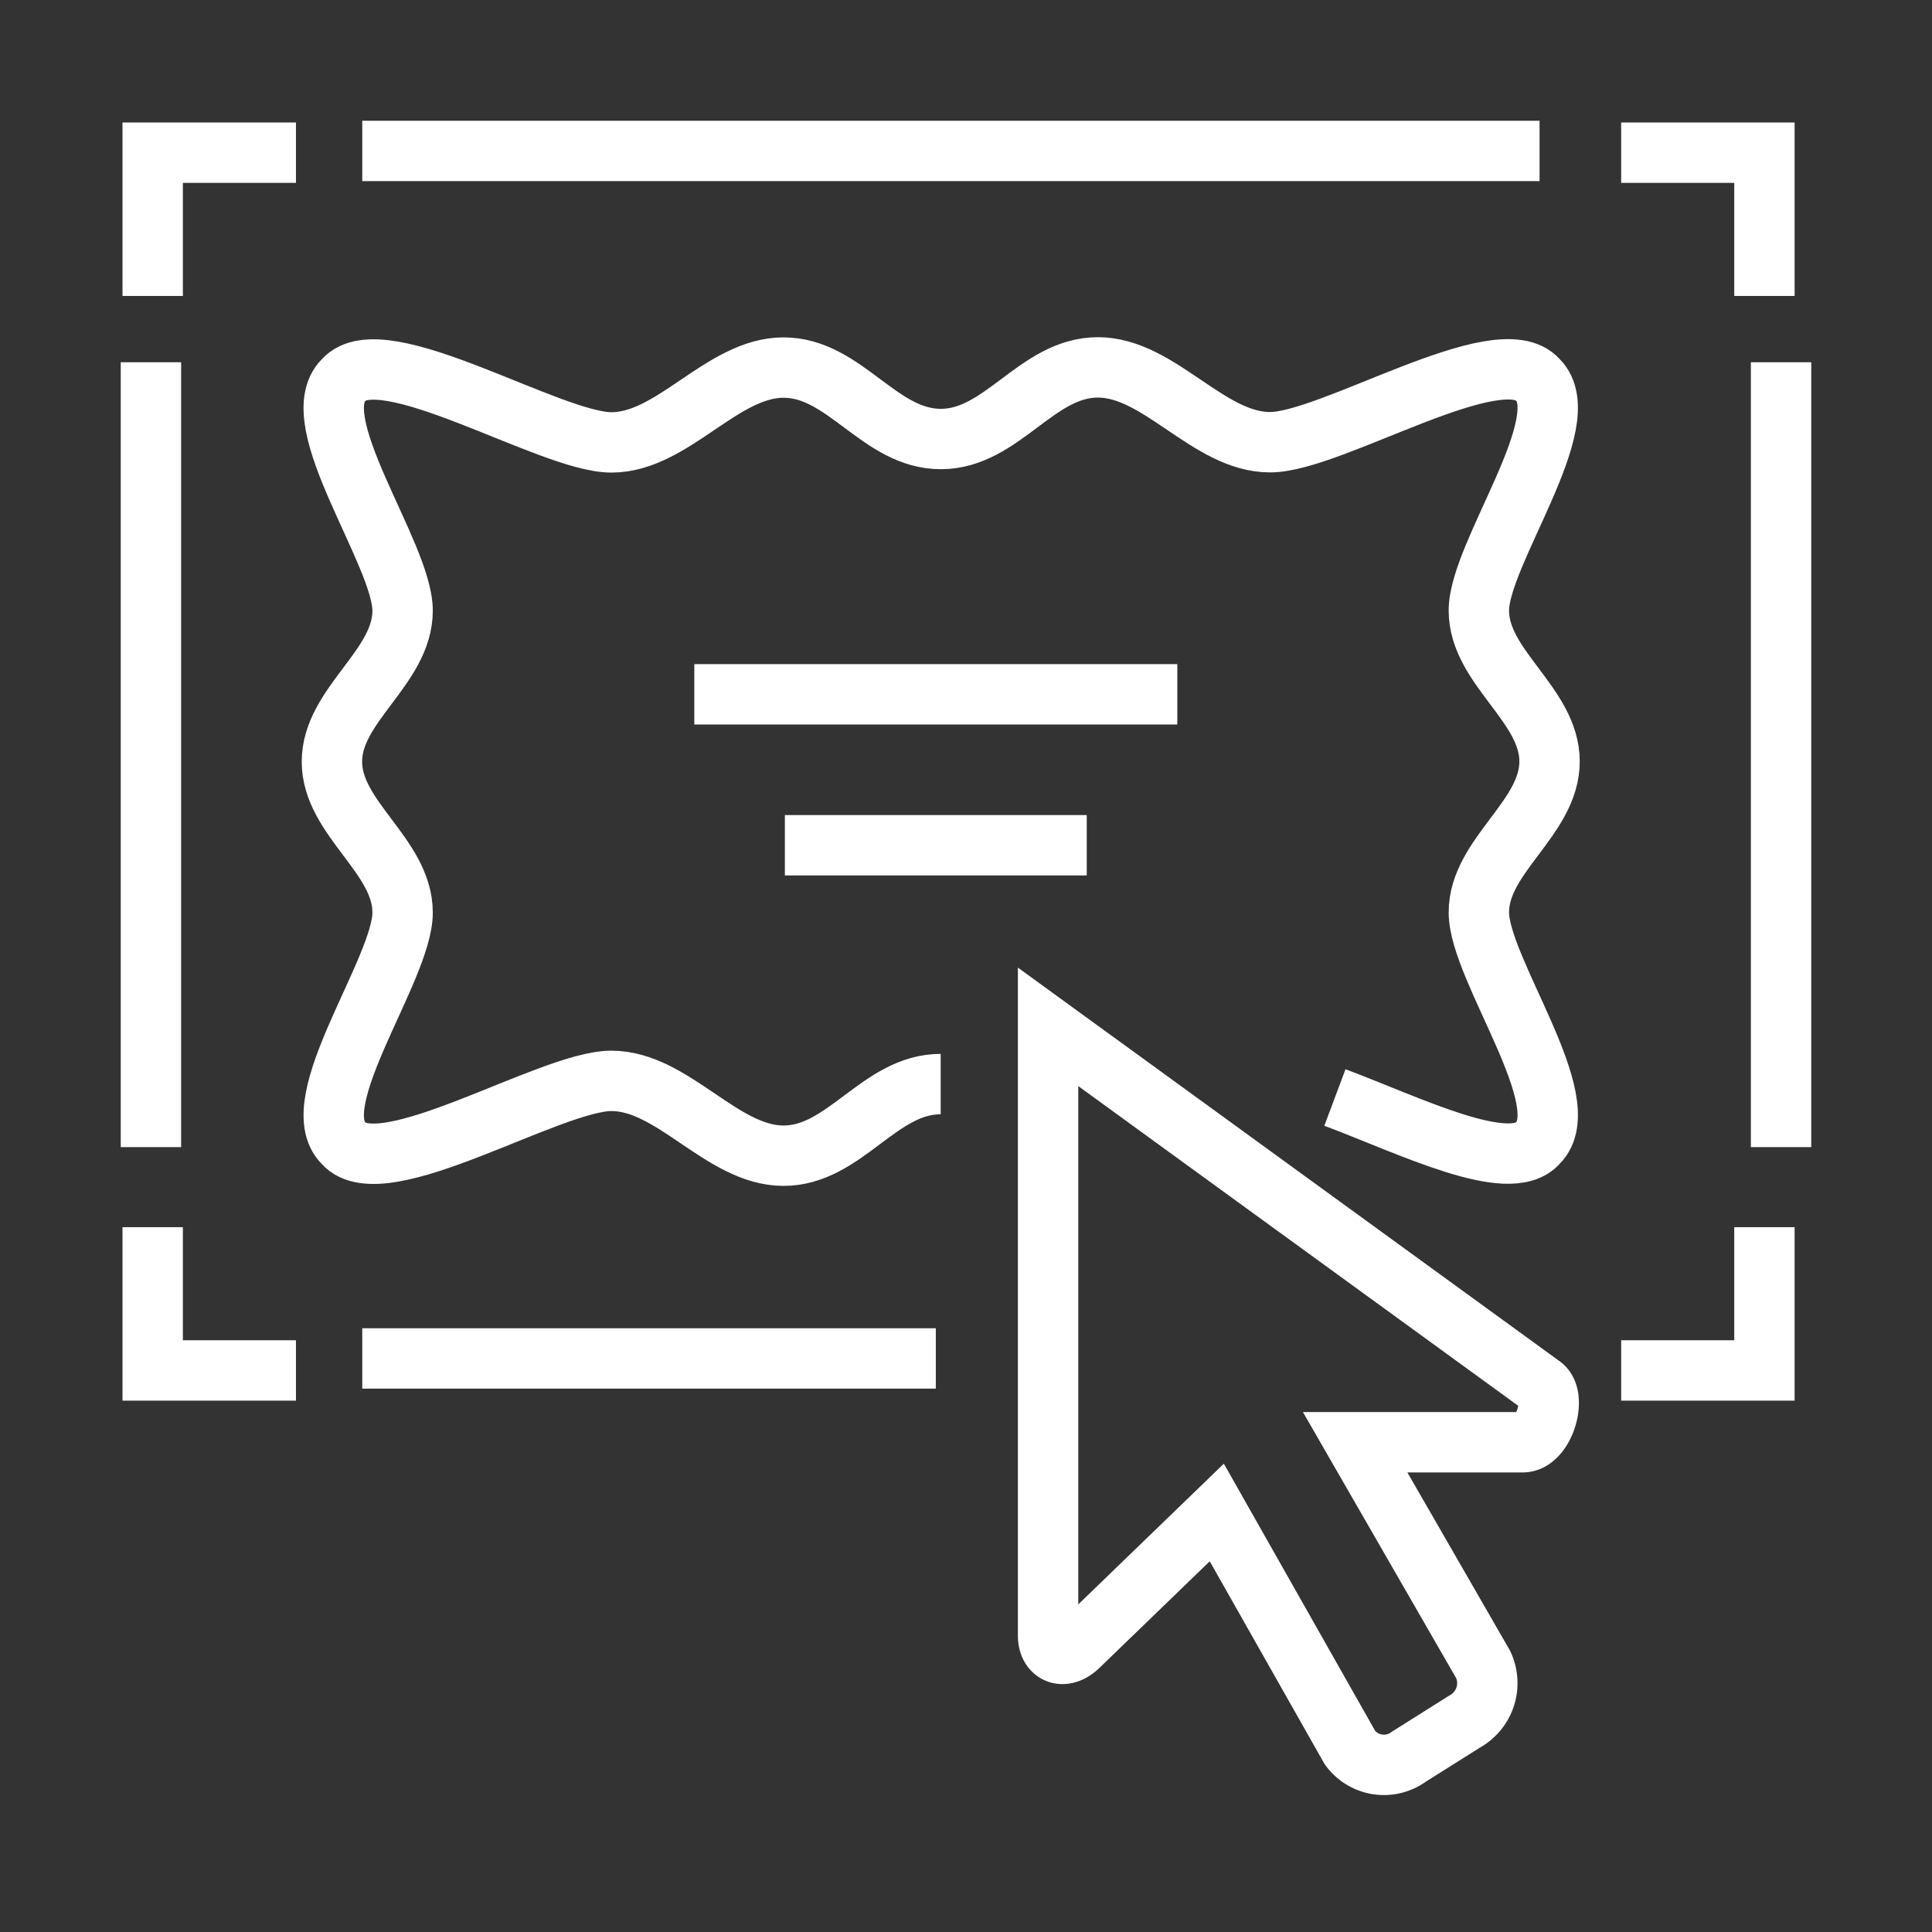
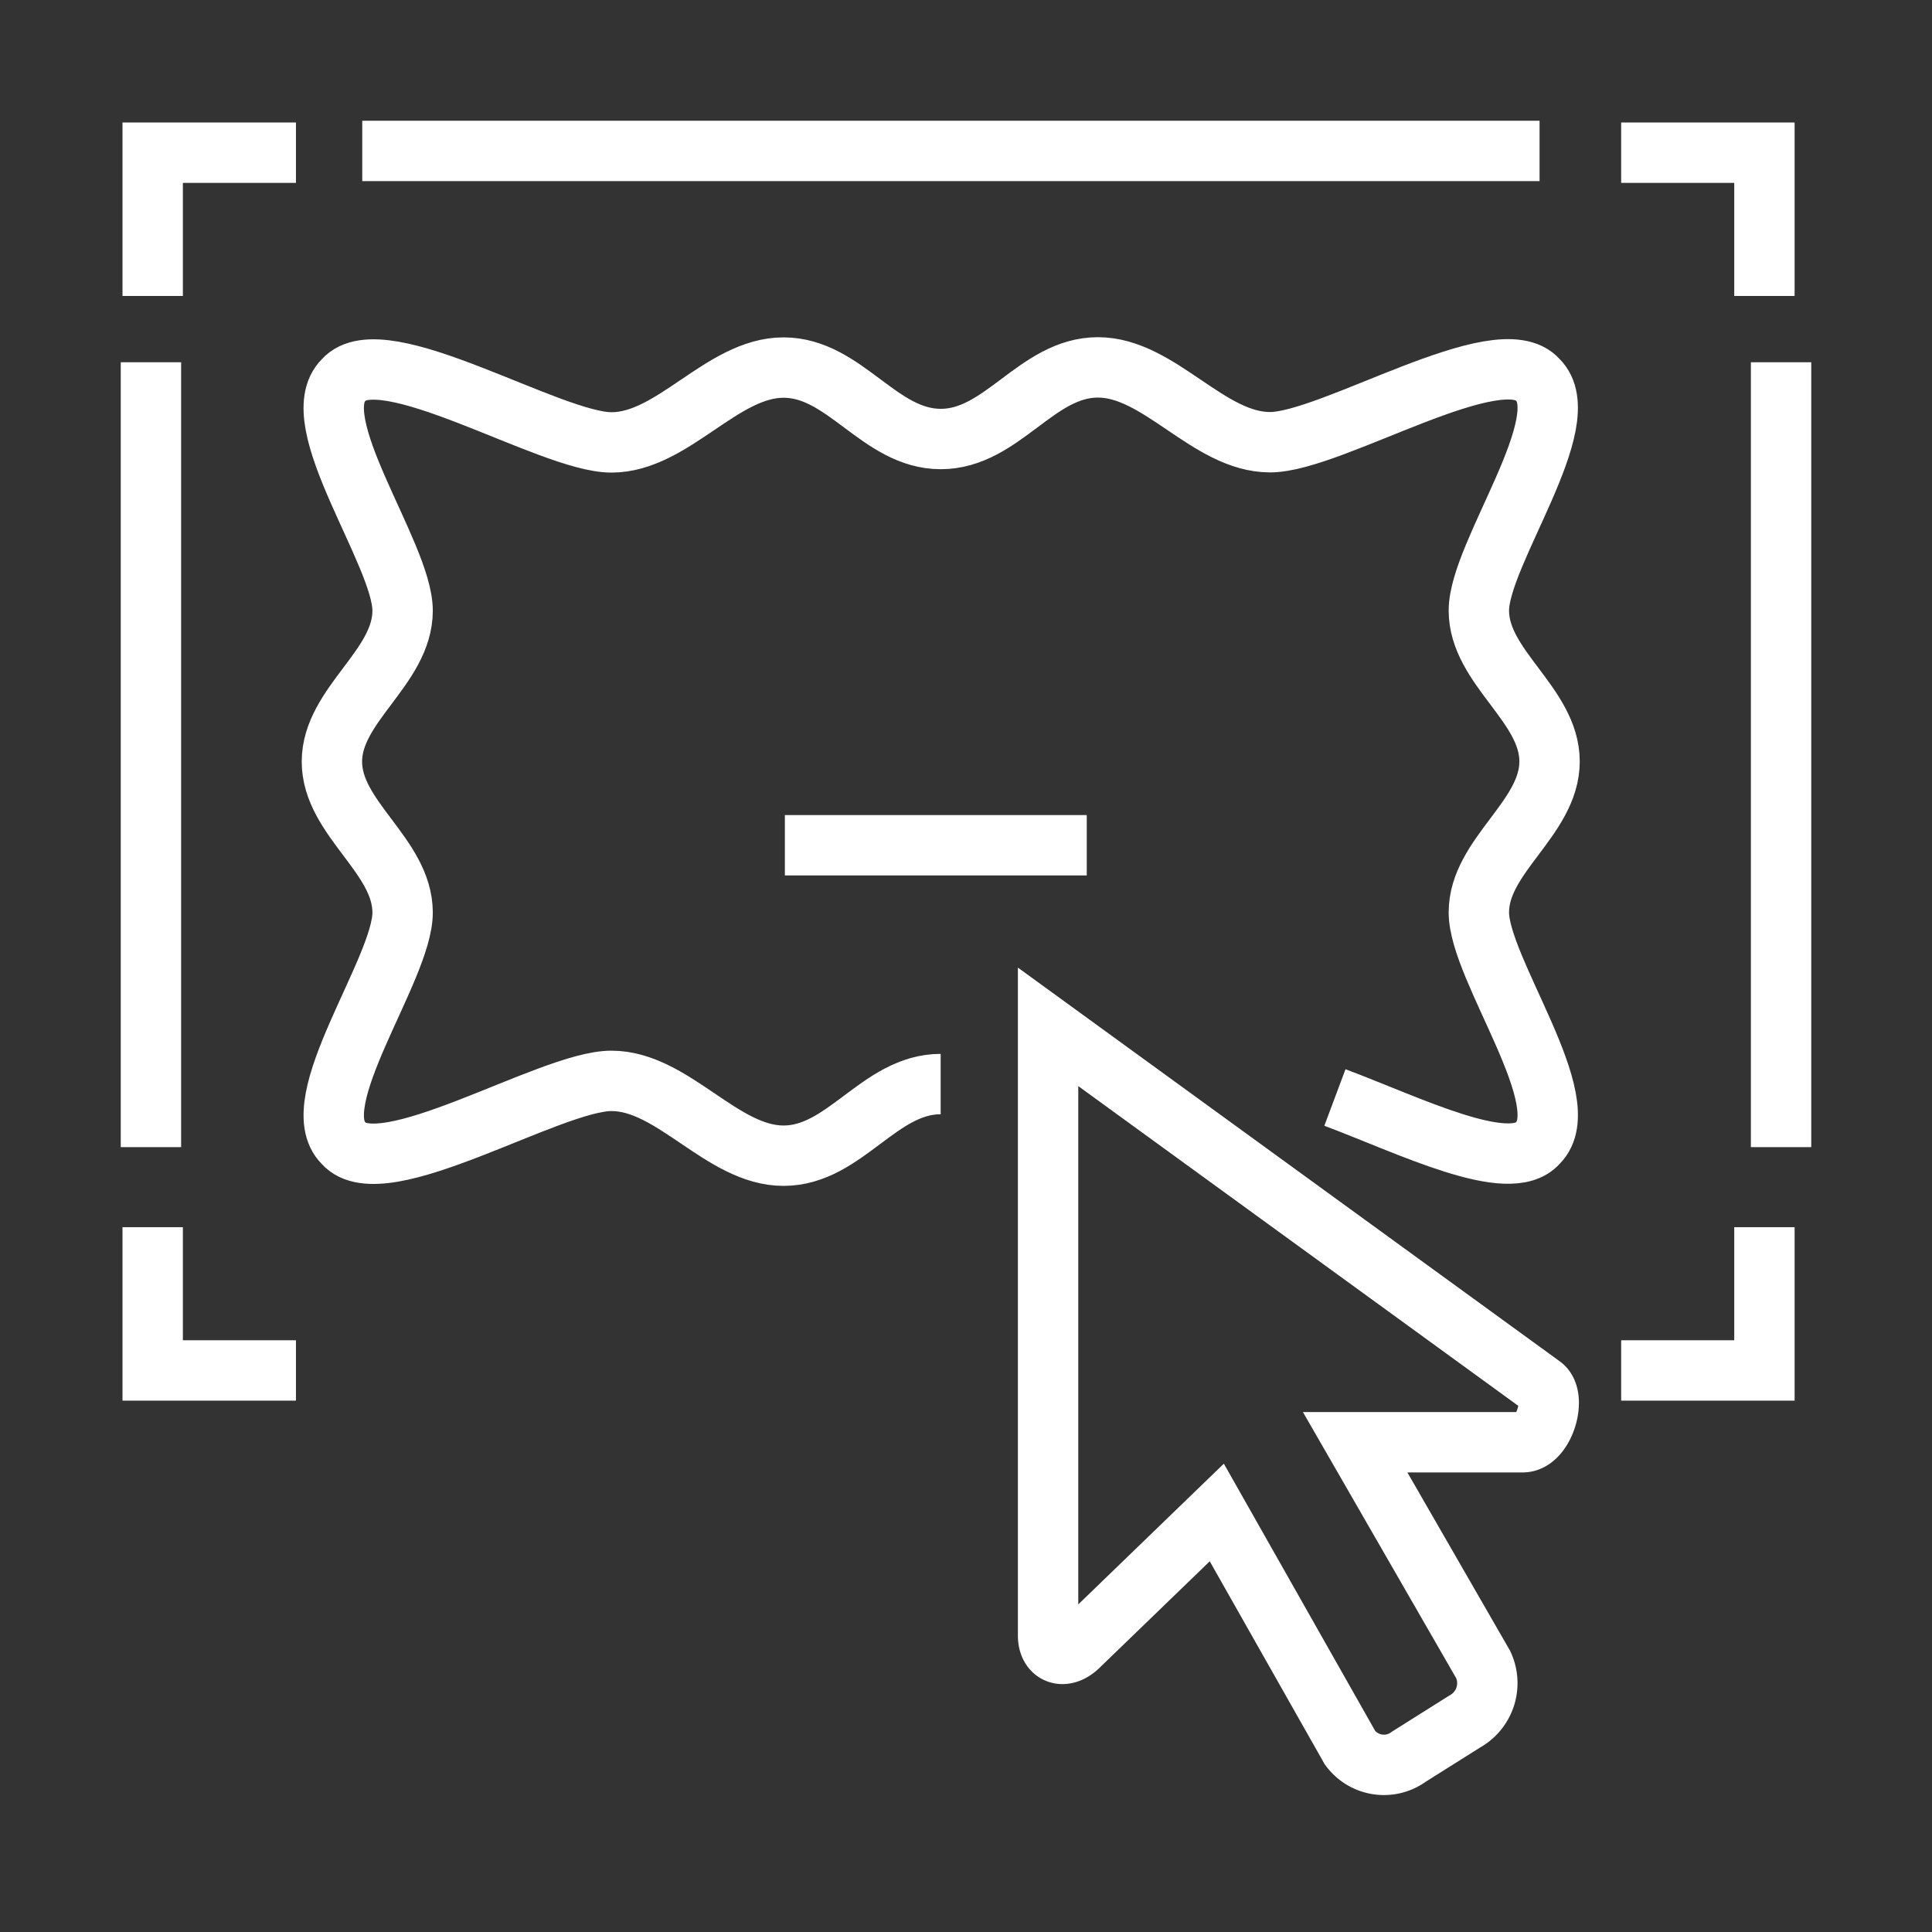
<svg xmlns="http://www.w3.org/2000/svg" width="64" height="64" viewBox="0 0 64 64">
  <rect x="0" y="0" width="64" height="64" fill="#333333" stroke="none" />
  <g transform="translate(-366.934 -200.934)">
    <path d="M411.35,246.287,395,234.407v20.165c0,.61.522.821,1.01.348l4.579-4.426L405,258.283a1.394,1.394,0,0,0,1.952.3l1.846-1.162a1.454,1.454,0,0,0,.618-1.885l-4.244-7.369h5.556C411.435,248.162,411.884,246.643,411.35,246.287Z" transform="translate(6.653 0.543)" fill="none" stroke="#fff" stroke-miterlimit="10" stroke-width="2" />
    <path d="M408.23,240.18c2.475.927,5.779,2.581,6.72,1.509,1.366-1.343-1.952-5.759-1.952-7.641s2.342-3.116,2.342-5-2.342-3.116-2.342-5,3.317-6.3,1.952-7.641c-1.268-1.445-6.832,2.066-8.87,2.066s-3.665-2.479-5.7-2.479-3.168,2.373-5.206,2.373S392,216,389.964,216s-3.665,2.479-5.7,2.479-7.6-3.511-8.87-2.066c-1.366,1.343,1.952,5.759,1.952,7.641s-2.342,3.116-2.342,5,2.342,3.116,2.342,5-3.317,6.3-1.952,7.641c1.268,1.445,6.832-2.066,8.87-2.066s3.665,2.479,5.7,2.479,3.168-2.373,5.206-2.373" transform="translate(2.925 -2.89)" fill="none" stroke="#fff" stroke-miterlimit="10" stroke-width="2" />
    <path d="M411,210h4.746v4.746" transform="translate(9.637 -4.008)" fill="none" stroke="#fff" stroke-miterlimit="10" stroke-width="2" />
    <path d="M374.746,210H370v4.746" transform="translate(1.992 -4.008)" fill="none" stroke="#fff" stroke-miterlimit="10" stroke-width="2" />
    <line x2="39" transform="translate(378.934 205.934)" fill="none" stroke="#fff" stroke-miterlimit="10" stroke-width="2" />
    <path d="M411,244.746h4.746V240" transform="translate(9.637 1.586)" fill="none" stroke="#fff" stroke-miterlimit="10" stroke-width="2" />
    <path d="M374.746,244.746H370V240" transform="translate(1.992 1.586)" fill="none" stroke="#fff" stroke-miterlimit="10" stroke-width="2" />
-     <line x2="19" transform="translate(378.934 245.934)" fill="none" stroke="#fff" stroke-miterlimit="10" stroke-width="2" />
-     <line x2="16" transform="translate(389.934 223.934)" fill="none" stroke="#fff" stroke-miterlimit="10" stroke-width="2" />
    <line x2="10" transform="translate(392.934 228.934)" fill="none" stroke="#fff" stroke-miterlimit="10" stroke-width="2" />
    <line y2="26" transform="translate(371.934 212.934)" fill="none" stroke="#fff" stroke-miterlimit="10" stroke-width="2" />
    <line y2="26" transform="translate(425.934 212.934)" fill="none" stroke="#fff" stroke-miterlimit="10" stroke-width="2" />
    <rect width="64" height="64" transform="translate(366.934 200.934)" fill="none" />
  </g>
</svg>